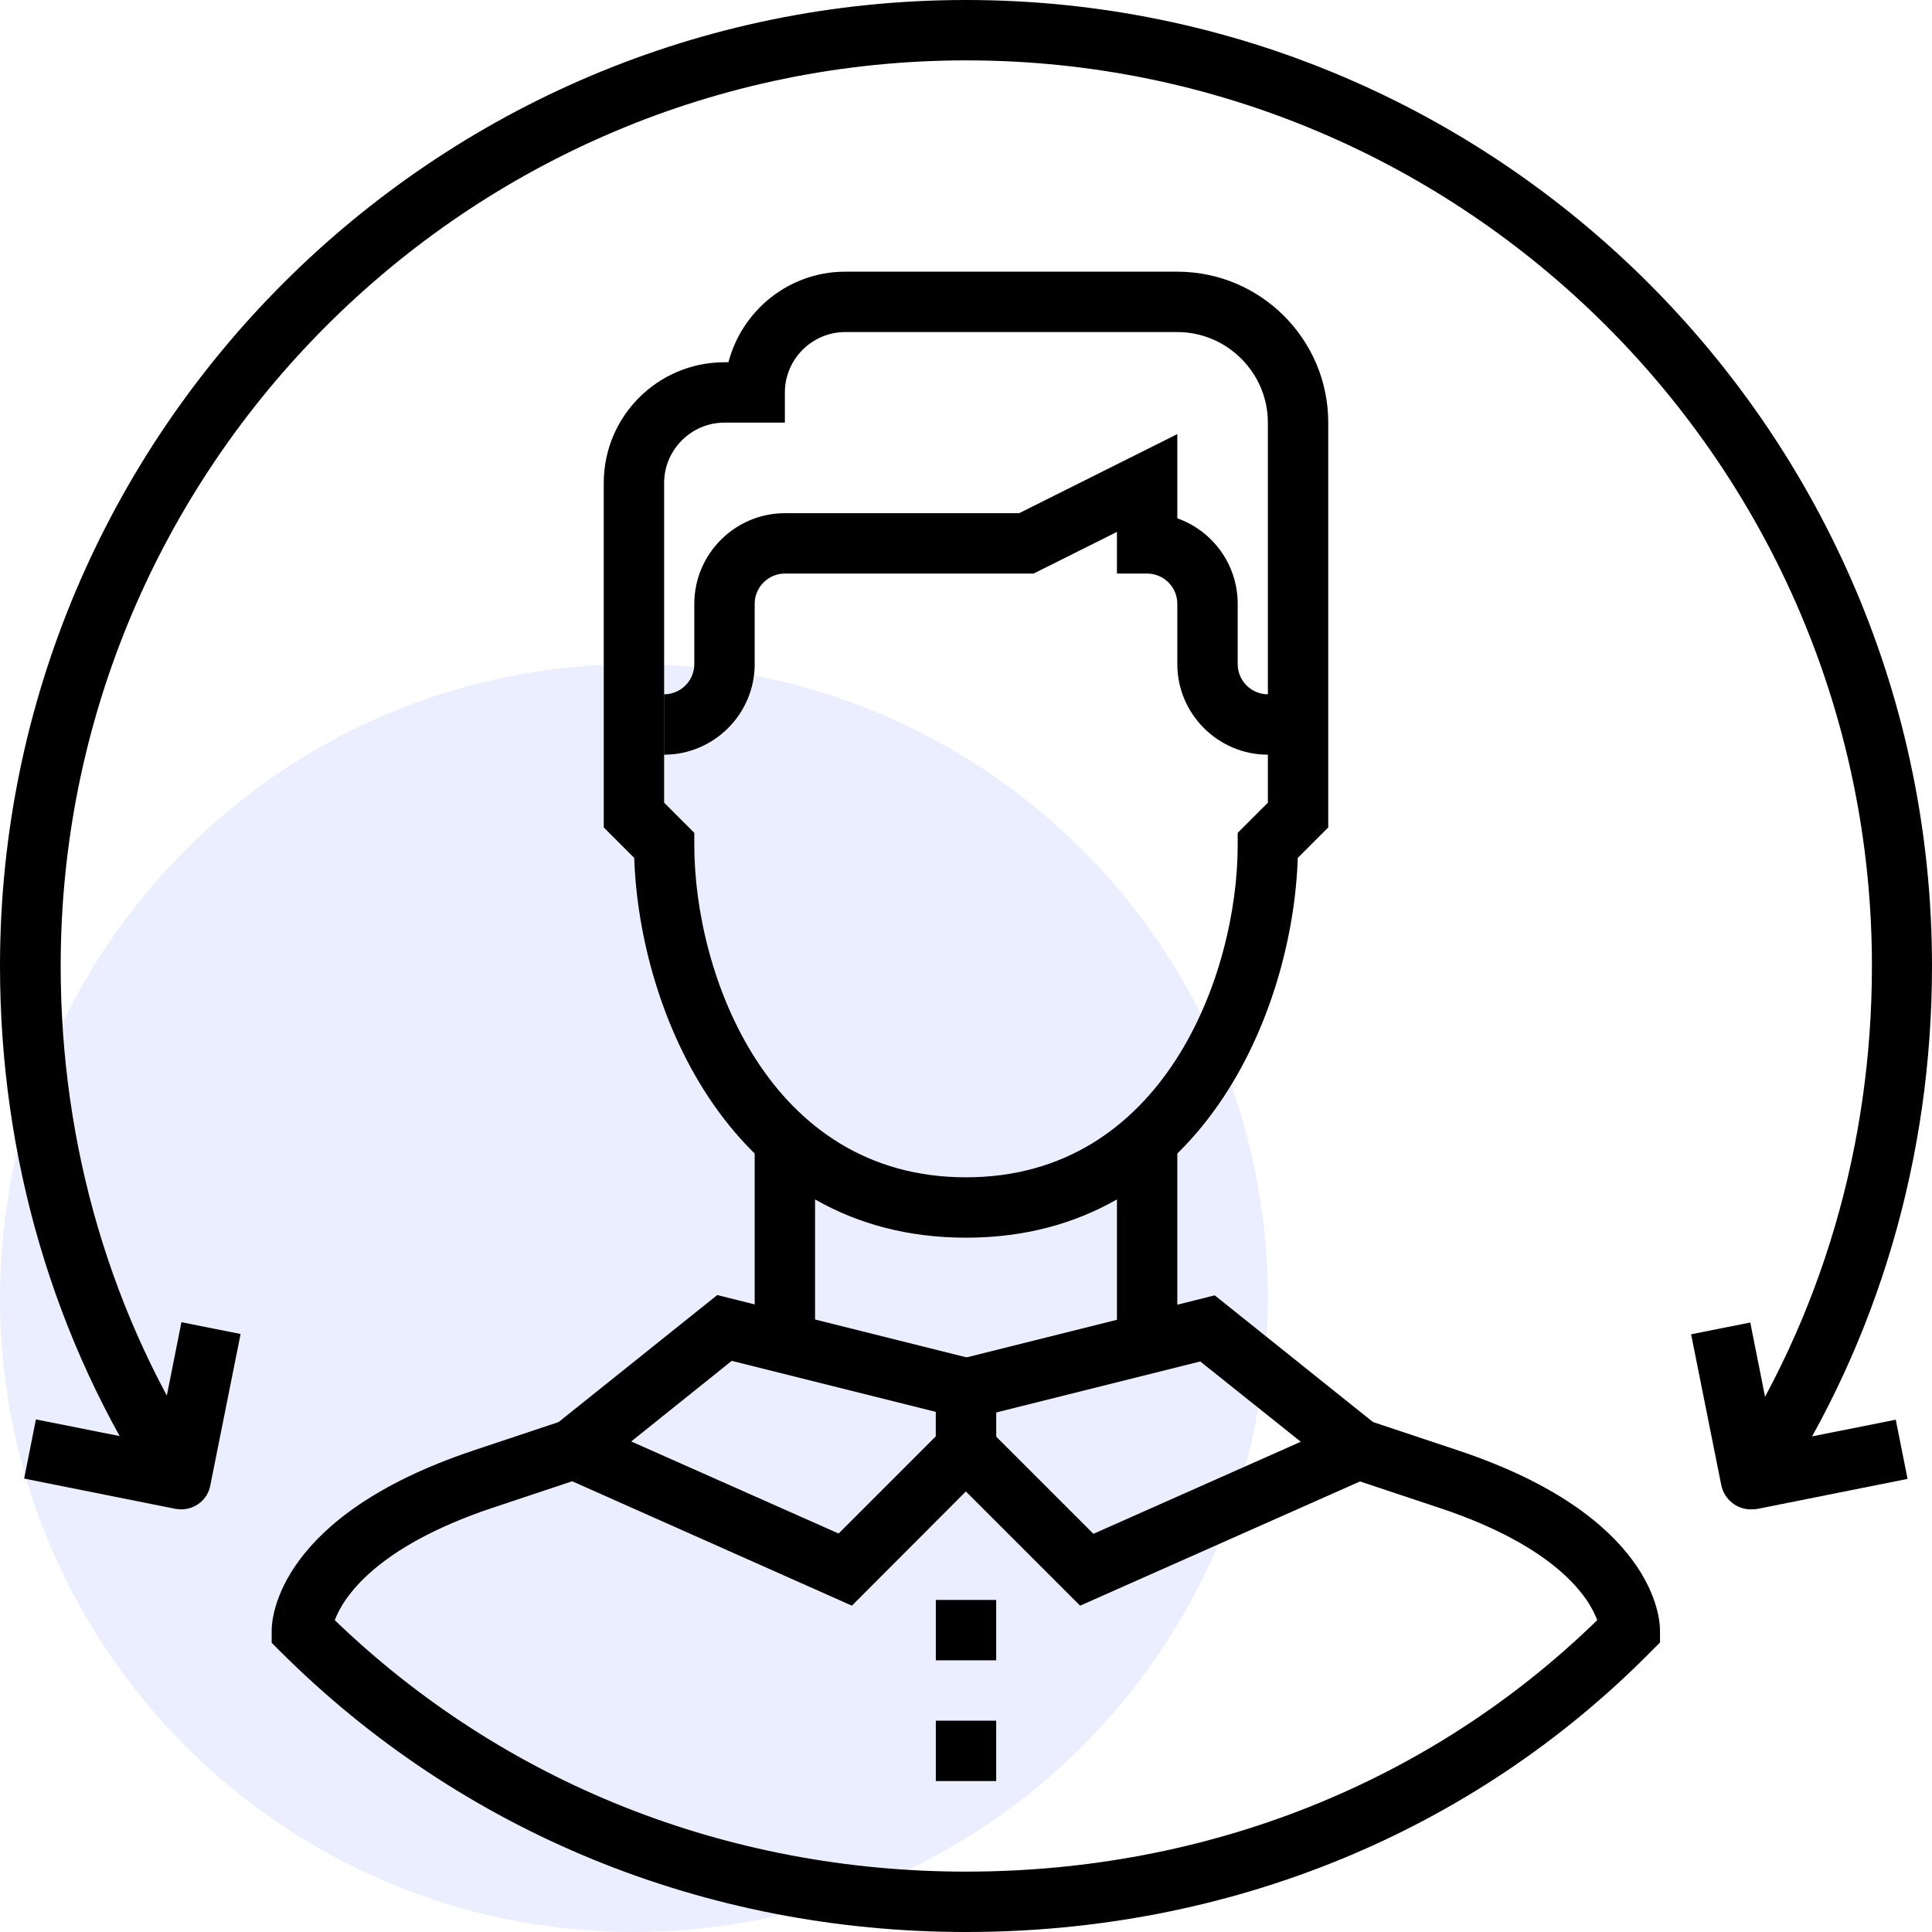
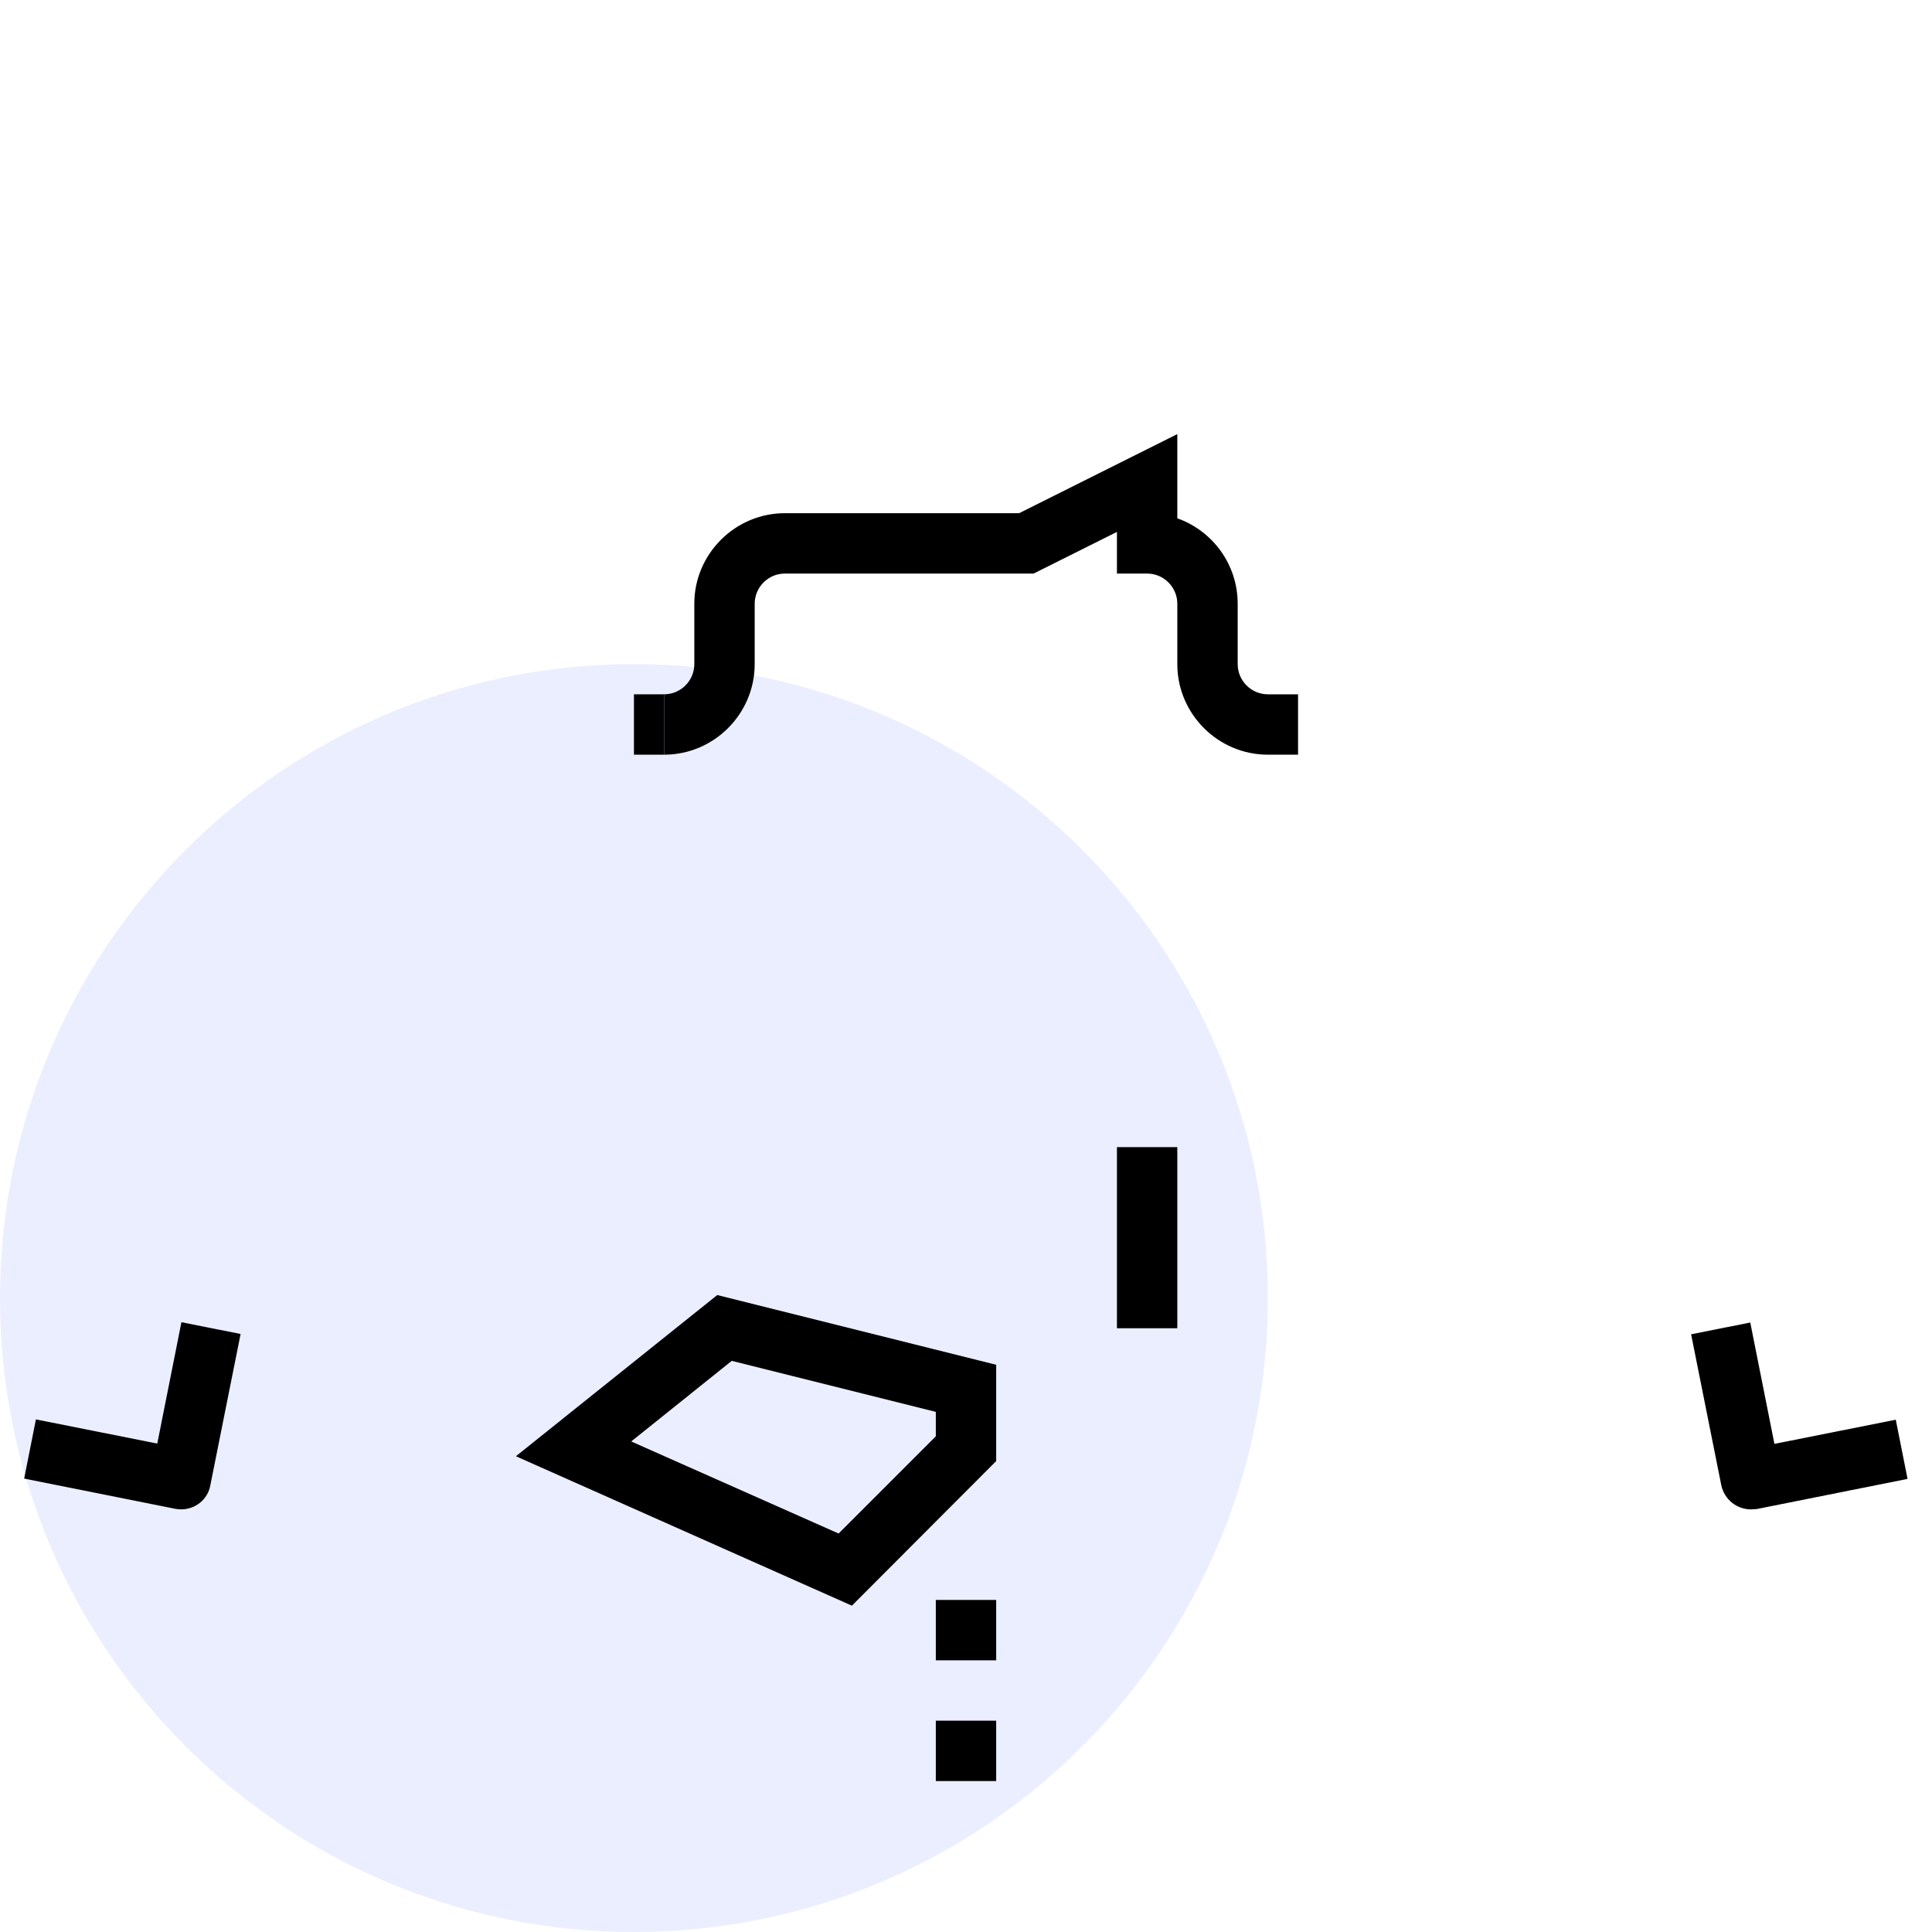
<svg xmlns="http://www.w3.org/2000/svg" width="64" height="64" viewBox="0 0 64 64" fill="none">
  <path opacity="0.6" d="M21 64C32.598 64 42 54.598 42 43C42 31.402 32.598 22 21 22C9.402 22 0 31.402 0 43C0 54.598 9.402 64 21 64Z" fill="#DDE3FD" />
-   <path d="M27 38H25V44H27V38Z" fill="black" />
  <path d="M39 38H37V44H39V38Z" fill="black" />
  <path d="M43 25H42C40.35 25 39 23.65 39 22V20C39 19.45 38.55 19 38 19H37V17.62L34.24 19H26C25.45 19 25 19.45 25 20V22C25 23.65 23.65 25 22 25V23C22.55 23 23 22.55 23 22V20C23 18.35 24.35 17 26 17H33.76L39 14.38V17.17C40.16 17.58 41 18.69 41 20V22C41 22.55 41.45 23 42 23H43V25Z" fill="black" />
  <path d="M22 23H21V25H22V23Z" fill="black" />
-   <path d="M32 41C24.21 41 21.17 33.46 21.01 28.42L20 27.41V16C20 13.79 21.79 12 24 12H24.13C24.58 10.28 26.14 9 28 9H39C41.76 9 44 11.24 44 14V27.41L42.99 28.42C42.83 33.46 39.79 41 32 41ZM22 26.59L23 27.59V28C23 32.25 25.44 39 32 39C38.56 39 41 32.25 41 28V27.59L42 26.59V14C42 12.35 40.65 11 39 11H28C26.9 11 26 11.9 26 13V14H24C22.9 14 22 14.9 22 16V26.59Z" fill="black" />
  <path d="M28.22 53.19L17.09 48.24L23.76 42.9L33 45.21V48.4L28.22 53.19ZM20.91 47.75L27.78 50.8L31 47.58V46.77L24.24 45.08L20.91 47.75Z" fill="black" />
-   <path d="M35.78 53.19L31 48.41V45.22L40.24 42.91L46.91 48.25L35.78 53.19ZM33 47.59L36.22 50.81L43.09 47.76L39.76 45.1L33 46.79V47.59Z" fill="black" />
  <path d="M33 57H31V59H33V57Z" fill="black" />
  <path d="M33 53H31V55H33V53Z" fill="black" />
-   <path d="M5.16 49.55C1.78 44.41 0 38.34 0 32C0 14.36 14.35 0 32 0C49.64 0 64 14.36 64 32C64 38.34 62.21 44.41 58.84 49.55L57.17 48.45C60.33 43.64 62.01 37.95 62.01 32C62.01 15.46 48.55 2 32.01 2C15.47 2 2.01 15.46 2.01 32C2.01 37.95 3.68 43.64 6.85 48.45L5.16 49.55Z" fill="black" />
-   <path d="M32 64C23.36 64 15.29 60.7 9.29 54.71L9 54.42V54C9 53.62 9.19 50.22 15.68 48.05L18.68 47.05L19.31 48.95L16.31 49.95C12.4 51.26 11.36 52.95 11.09 53.67C16.67 59.05 24.07 62 32 62C39.99 62 47.39 59.05 52.91 53.67C52.65 52.96 51.62 51.26 47.68 49.95L44.68 48.95L45.31 47.05L48.31 48.05C54.81 50.22 54.99 53.62 54.99 54V54.41L54.7 54.7C48.78 60.7 40.71 64 32 64Z" fill="black" />
  <path d="M6 50C5.93 50 5.87 49.99 5.8 49.98L0.8 48.98L1.19 47.02L5.21 47.82L6.01 43.8L7.97 44.19L6.97 49.19C6.89 49.67 6.47 50 6 50Z" fill="black" />
  <path d="M58 50C57.53 50 57.12 49.67 57.02 49.2L56.02 44.2L57.98 43.81L58.78 47.83L62.8 47.03L63.19 48.99L58.19 49.99C58.13 49.99 58.06 50 58 50Z" fill="black" />
</svg>